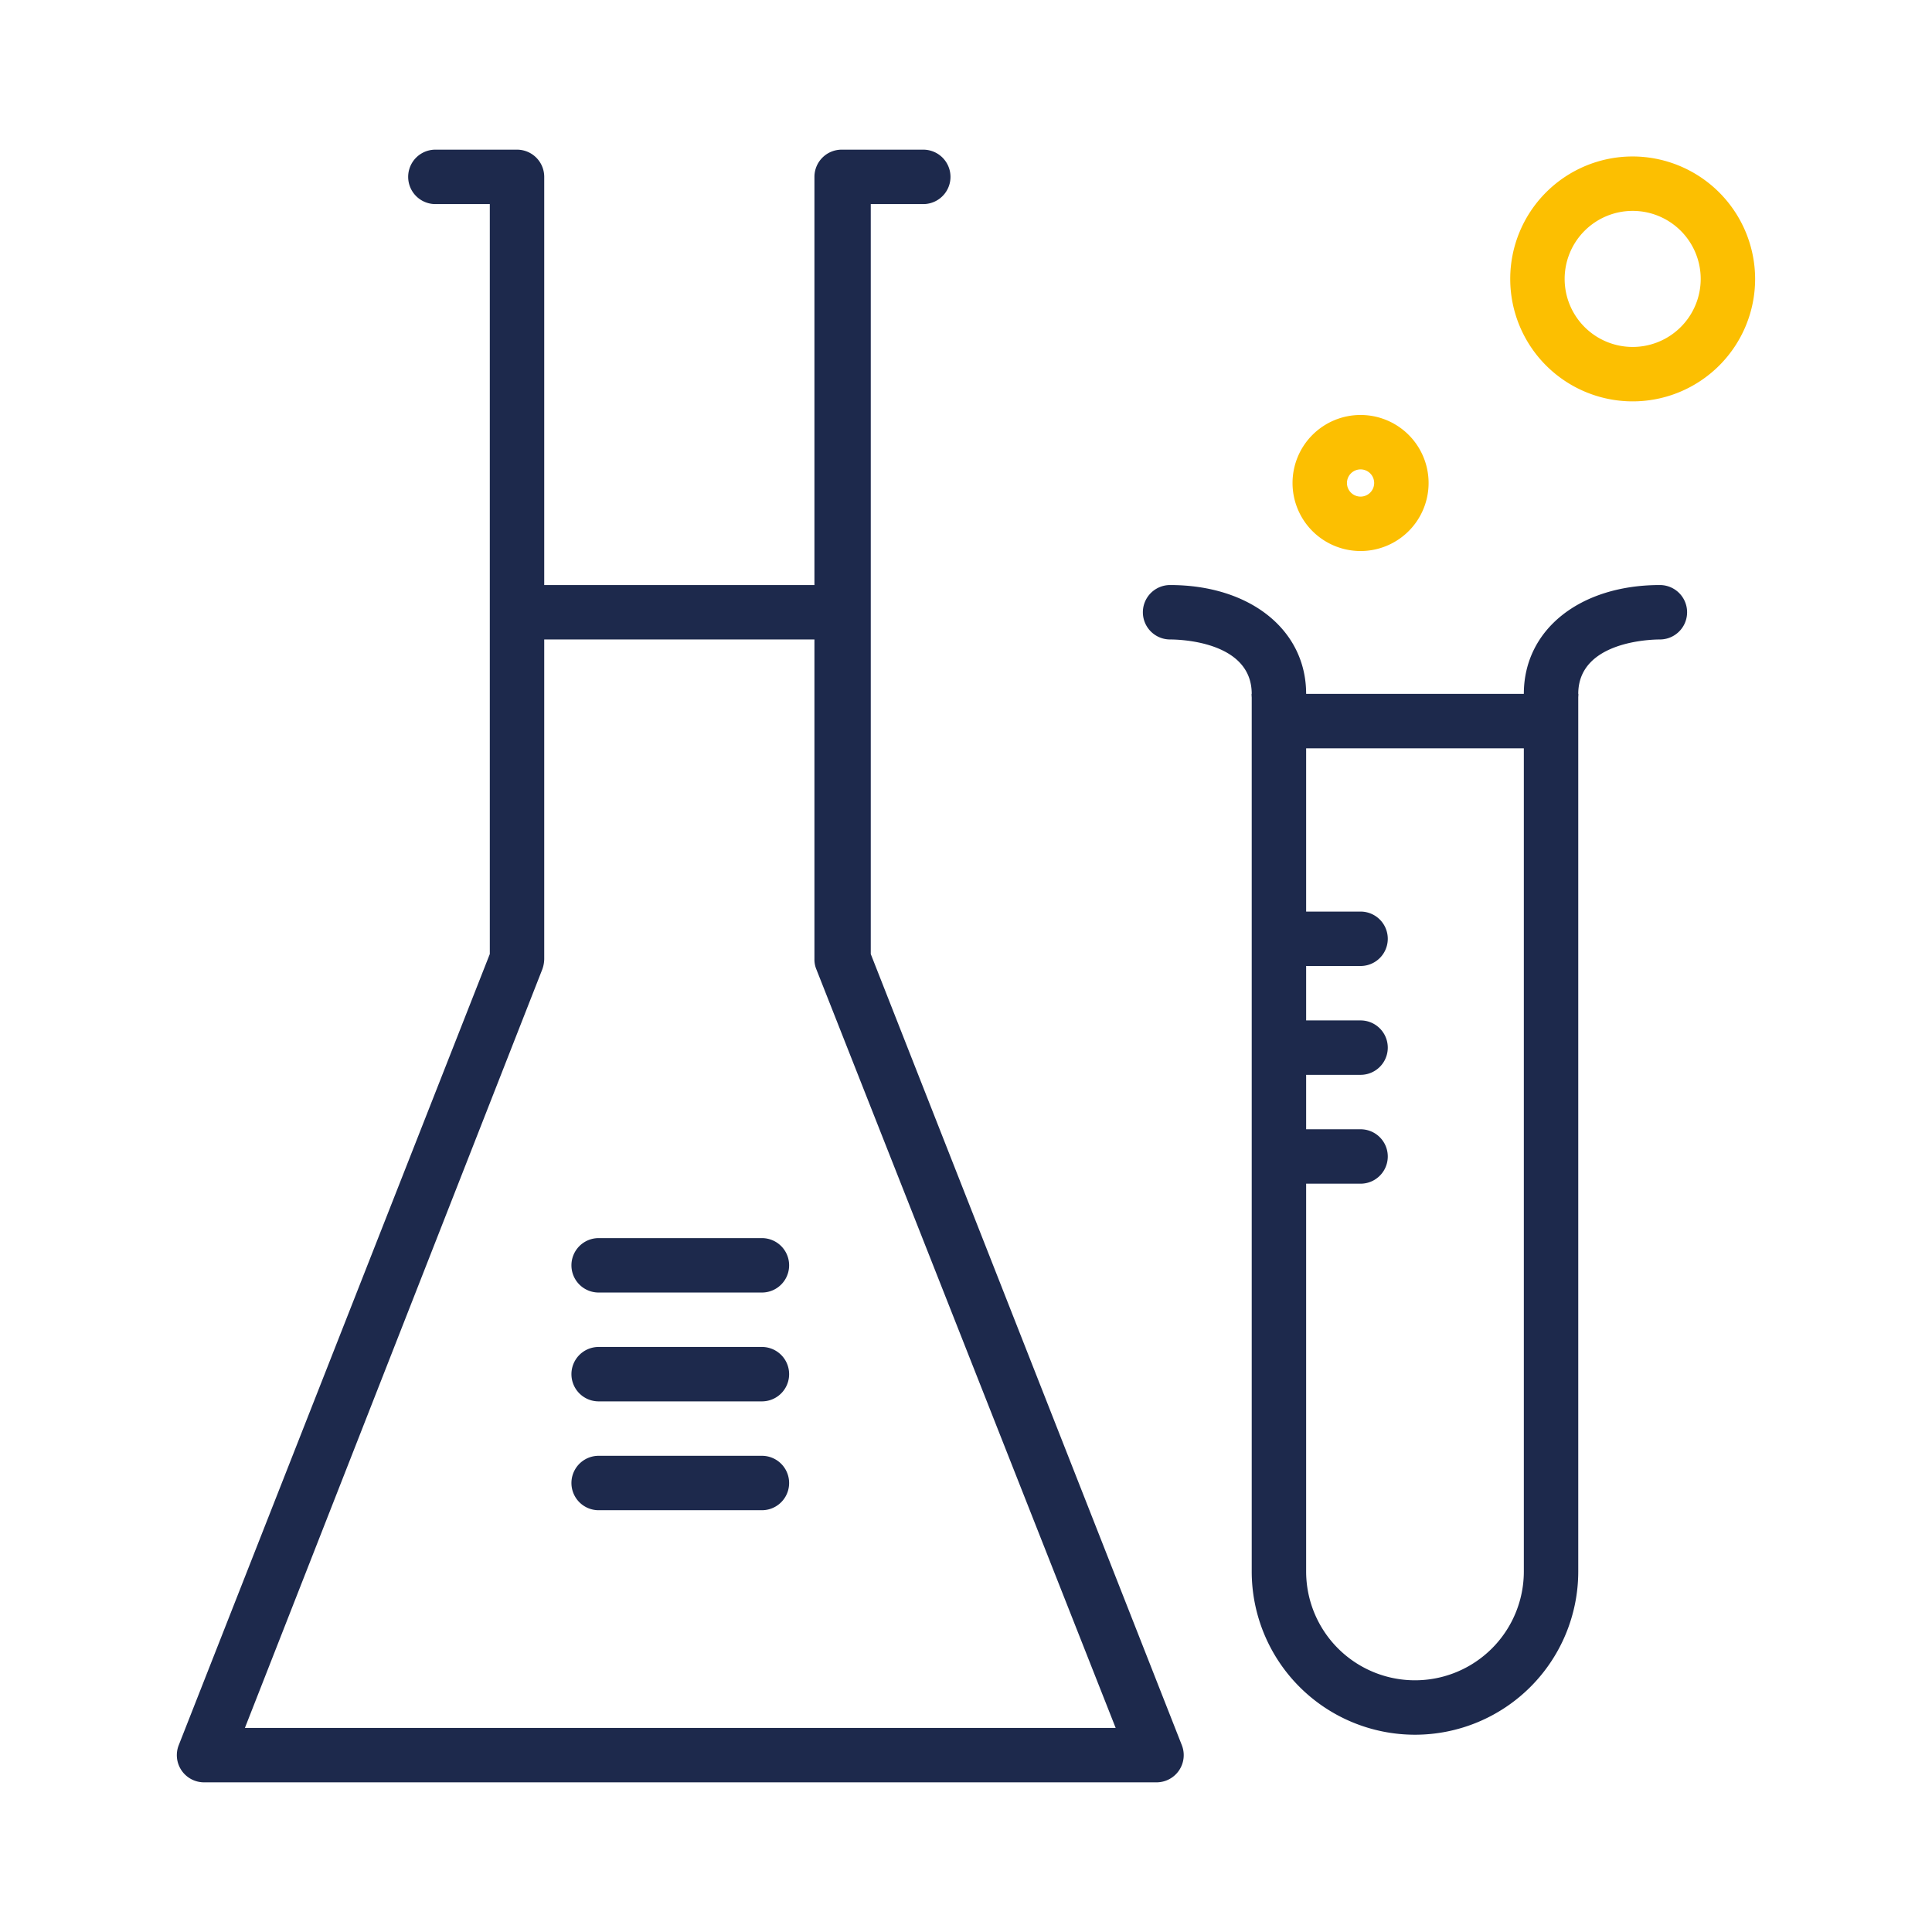
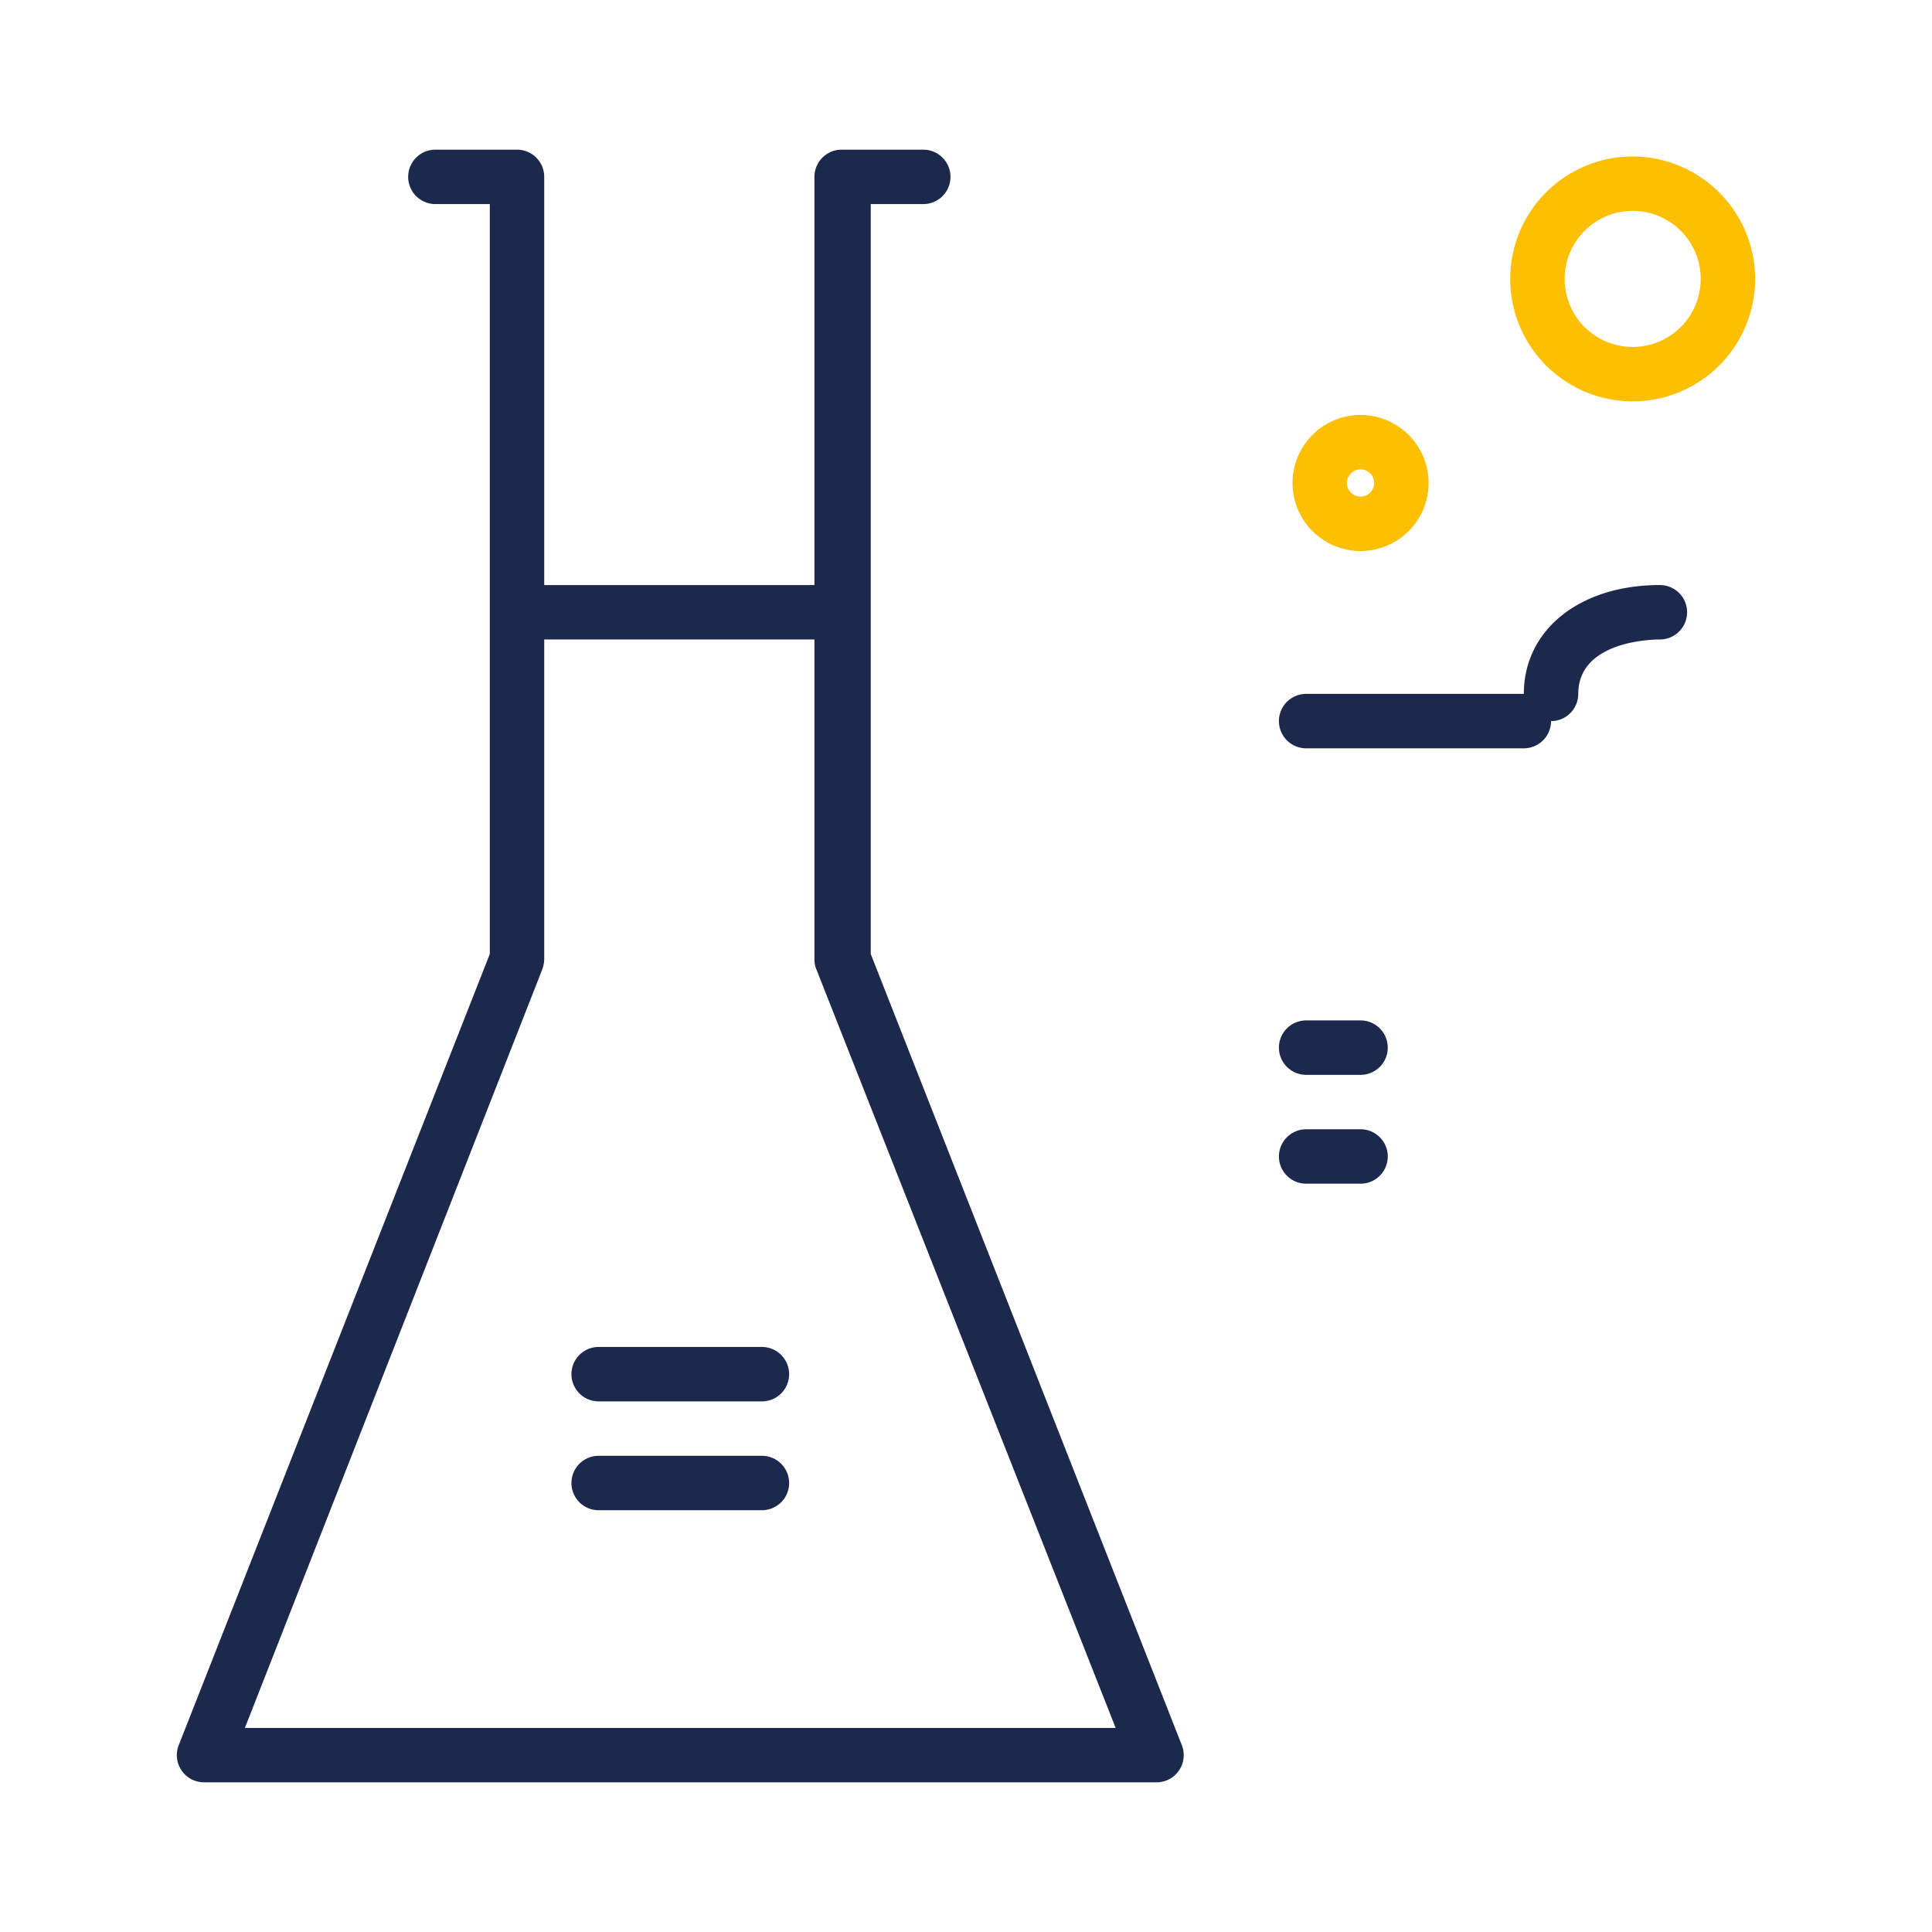
<svg xmlns="http://www.w3.org/2000/svg" id="Layer_1" data-name="Layer 1" viewBox="0 0 71 71">
  <defs>
    <style>.cls-1{fill:#1d294c;}.cls-2{fill:#fcbf01;}</style>
  </defs>
  <title>product-catalog</title>
  <path class="cls-1" d="M30,23.5H20a1,1,0,0,1,0-2H30a1,1,0,1,1,0,2Z" />
  <path class="cls-1" d="M42.5,65.5H7.5a1,1,0,0,1-.83-.44,1,1,0,0,1-.1-.93L18,35.06V7.5H16a1,1,0,0,1,0-2h3a1,1,0,0,1,1,1V35.25a1.16,1.16,0,0,1-.07.37L9,63.5H41L30,35.62a.94.94,0,0,1-.07-.37V6.5a1,1,0,0,1,1-1h3a1,1,0,0,1,0,2H32V35.06L43.43,64.13a1,1,0,0,1-.1.93A1,1,0,0,1,42.5,65.5Z" />
-   <path class="cls-1" d="M28,47.5H22a1,1,0,0,1,0-2h6a1,1,0,1,1,0,2Z" />
  <path class="cls-1" d="M28,51.5H22a1,1,0,0,1,0-2h6a1,1,0,1,1,0,2Z" />
  <path class="cls-1" d="M28,55.5H22a1,1,0,0,1,0-2h6a1,1,0,1,1,0,2Z" />
  <path class="cls-1" d="M56,27.5H48a1,1,0,0,1,0-2h8a1,1,0,0,1,0,2Z" />
-   <path class="cls-1" d="M52,63.75a6,6,0,0,1-6-6V25.5h2V57.75a4,4,0,0,0,8,0V25.5h2V57.75A6,6,0,0,1,52,63.75Z" />
-   <path class="cls-1" d="M47,26.5a1,1,0,0,1-1-1c0-1.94-2.67-2-3-2a1,1,0,1,1,0-2c2.93,0,5,1.64,5,4A1,1,0,0,1,47,26.5Z" />
  <path class="cls-1" d="M57,26.5a1,1,0,0,1-1-1c0-2.36,2.06-4,5-4a1,1,0,0,1,0,2c-.31,0-3,.06-3,2A1,1,0,0,1,57,26.5Z" />
-   <path class="cls-1" d="M50,35.5H48a1,1,0,0,1,0-2h2a1,1,0,0,1,0,2Z" />
  <path class="cls-1" d="M50,39.5H48a1,1,0,0,1,0-2h2a1,1,0,0,1,0,2Z" />
  <path class="cls-1" d="M50,43.5H48a1,1,0,0,1,0-2h2a1,1,0,0,1,0,2Z" />
  <path class="cls-2" d="M60,7.75a2.5,2.5,0,1,1-2.5,2.5A2.5,2.5,0,0,1,60,7.75m0-2a4.5,4.5,0,1,0,4.5,4.5A4.51,4.51,0,0,0,60,5.75Z" />
  <path class="cls-2" d="M50,17.25a.5.5,0,0,1,0,1,.5.5,0,0,1,0-1m0-2a2.5,2.5,0,1,0,2.5,2.5,2.5,2.5,0,0,0-2.5-2.5Z" />
</svg>